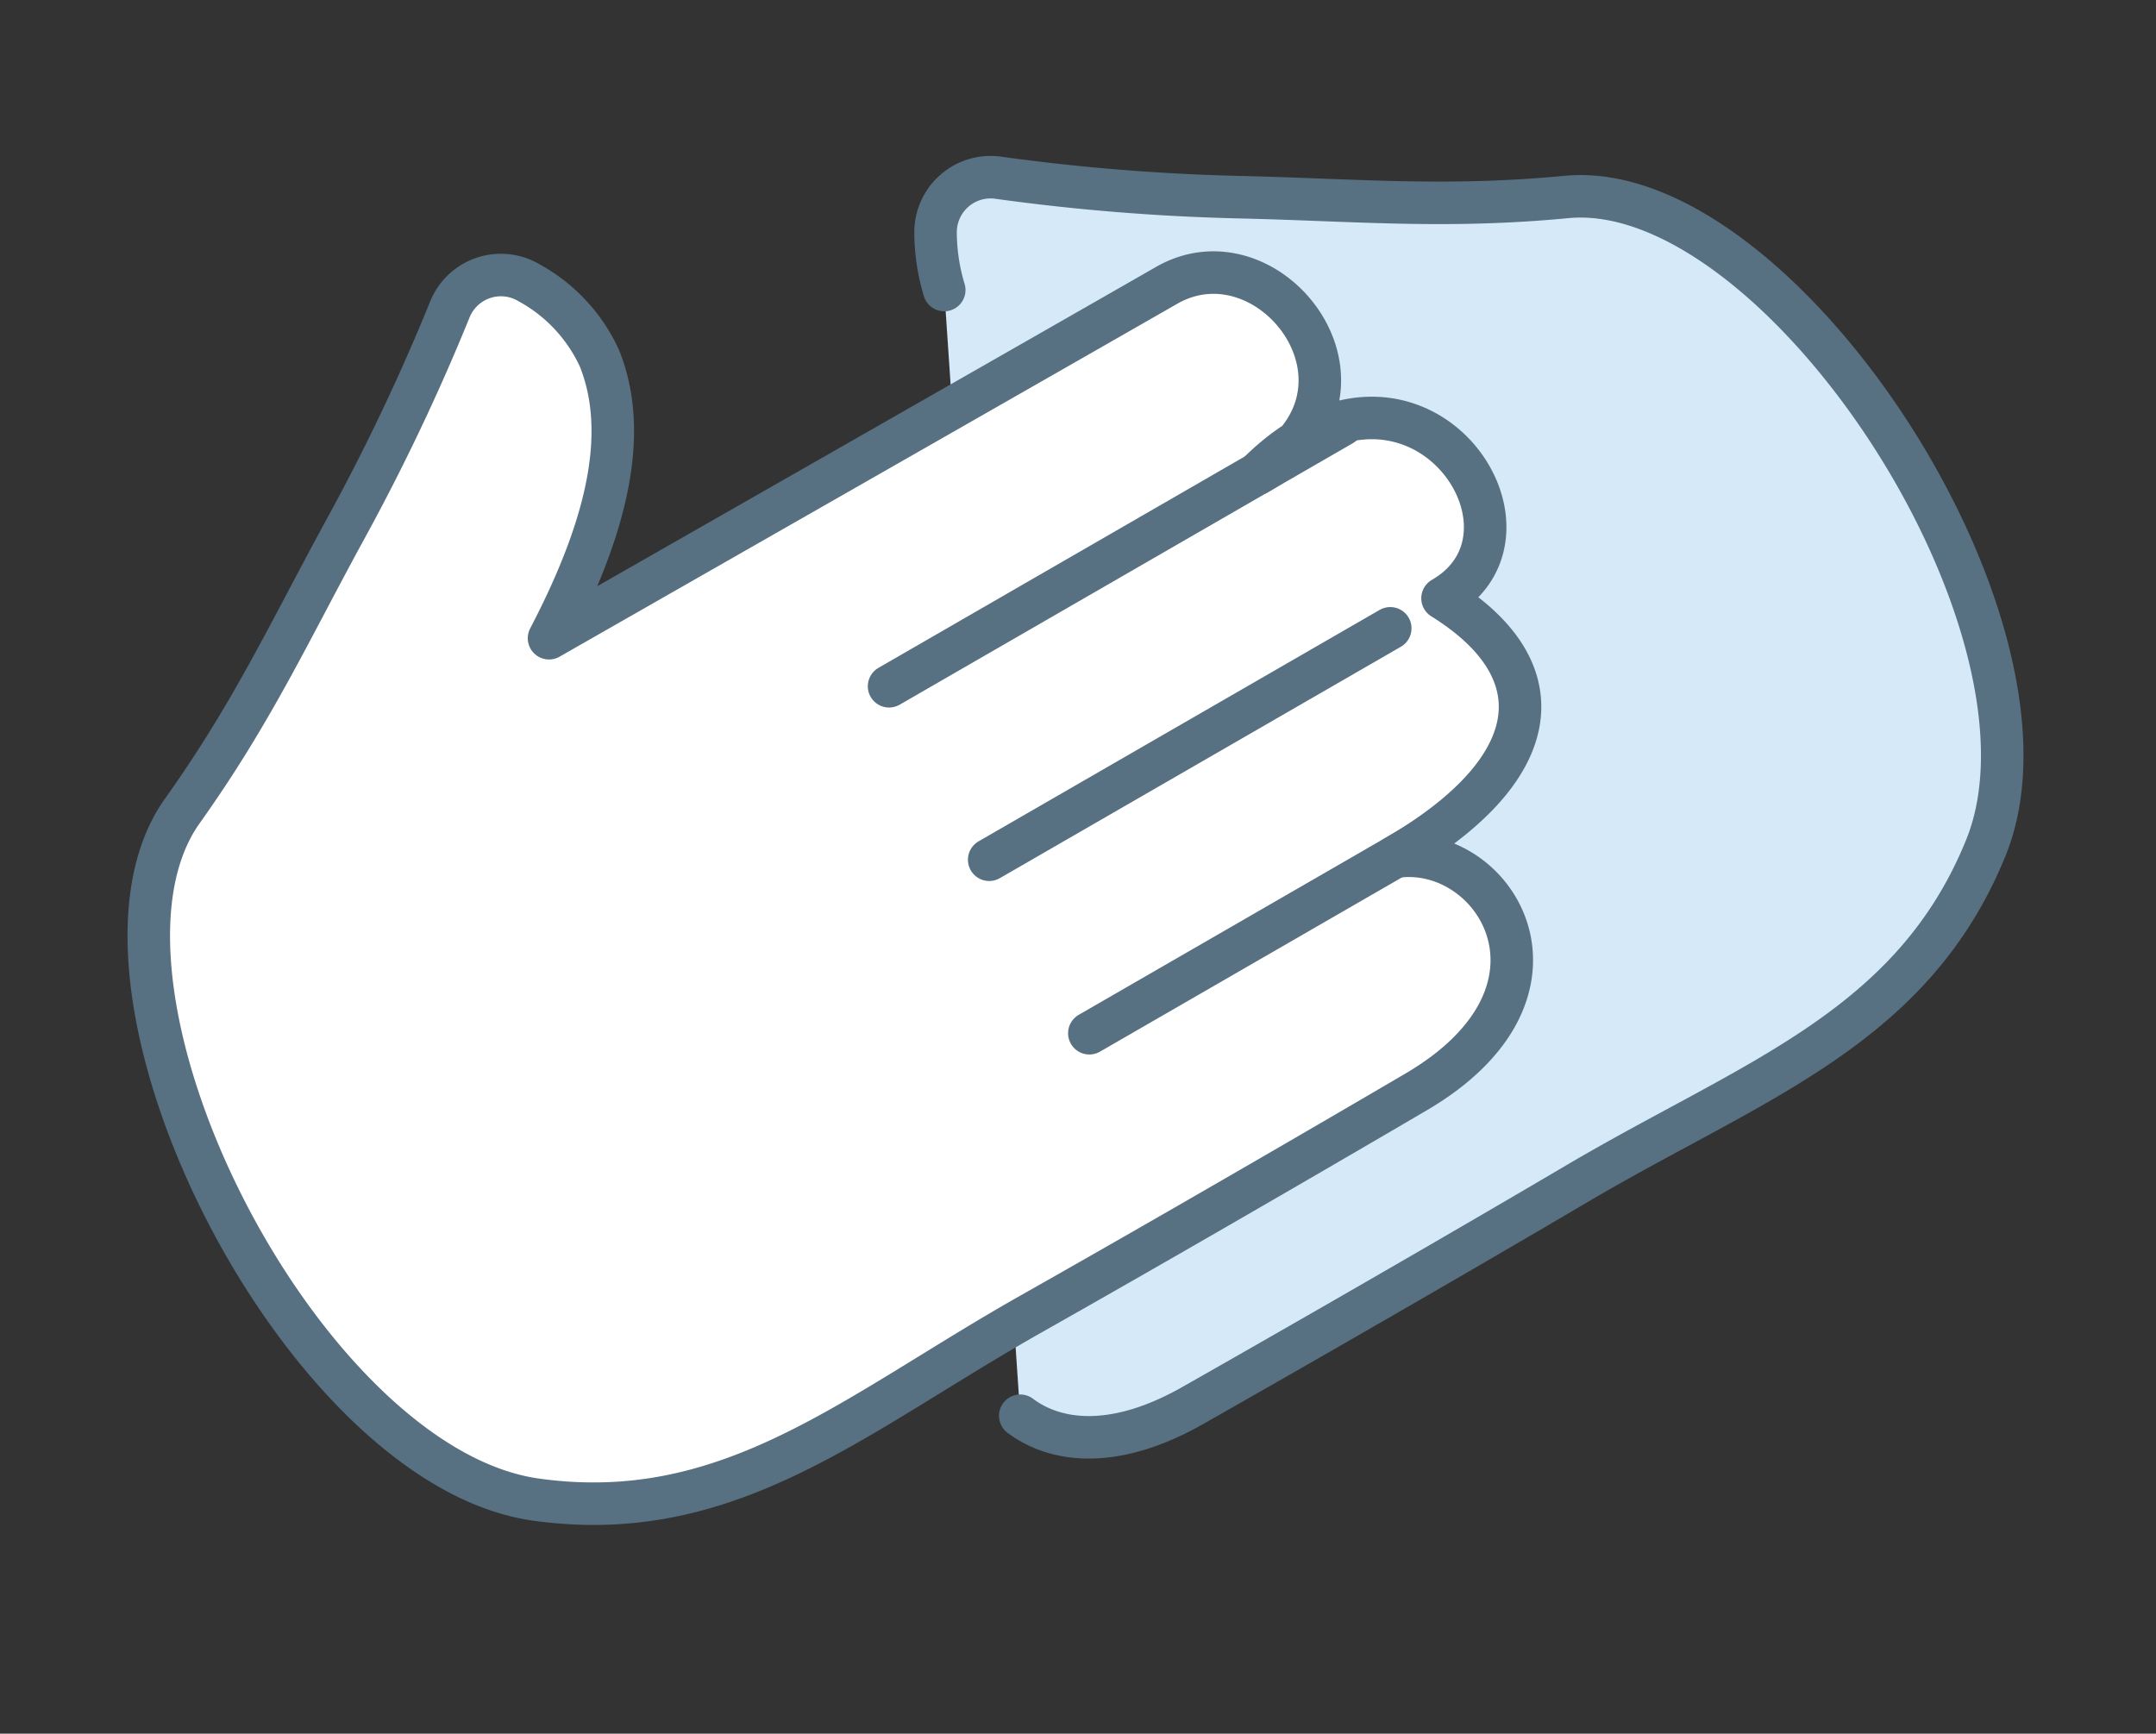
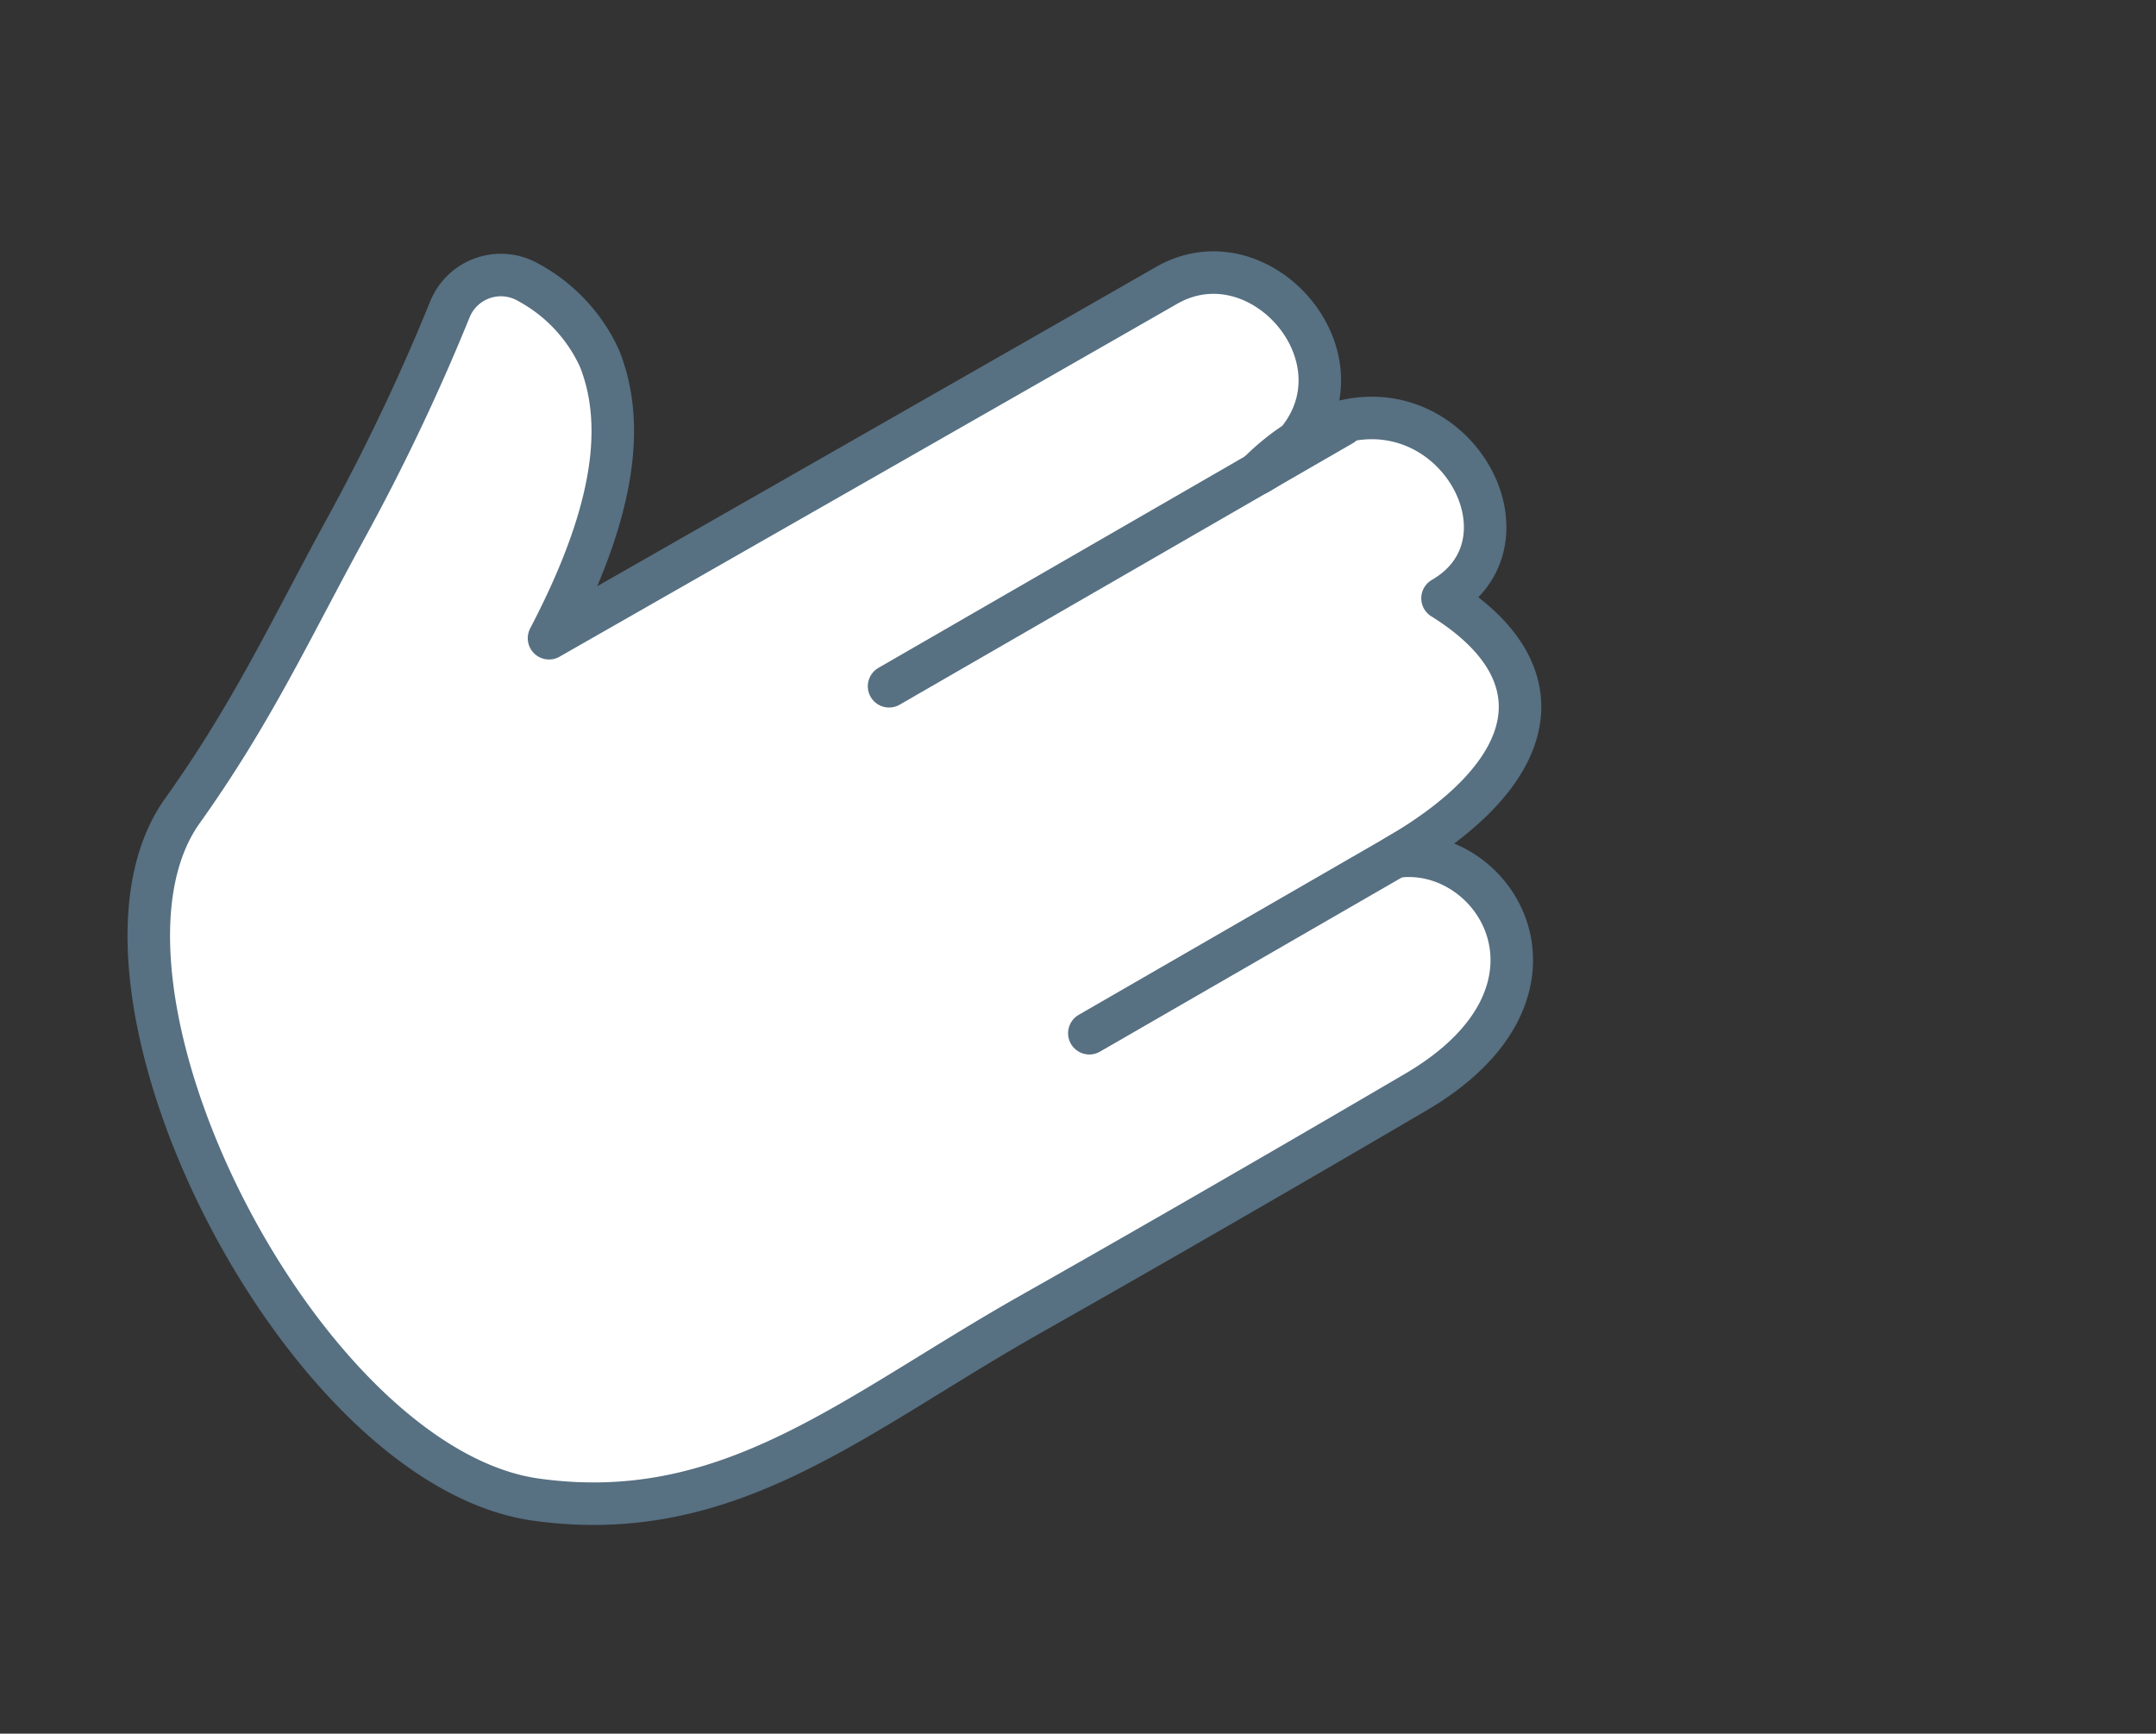
<svg xmlns="http://www.w3.org/2000/svg" width="101.431" height="81.574" viewBox="0 0 101.431 81.574">
  <rect x="0" y="0" width="101.431" height="81.574" fill="#333333" stroke="none" />
  <g id="グループ_63538" data-name="グループ 63538" transform="matrix(0.966, 0.259, -0.259, 0.966, 115.019, -1277.173)">
-     <path id="パス_10906" data-name="パス 10906" d="M112.767,18.187a9.451,9.451,0,0,1-1.093-2.5,2.59,2.59,0,0,1,2.194-3.264,99.352,99.352,0,0,0,11.275-2.075c5.329-1.293,9.416-1.977,14.761-3.97,9.417-3.511,28.36,13.375,26.986,24.461-1.133,9.132-7.749,13.391-14.465,20.228-7.019,7.145-14.7,14.709-14.7,14.709-2.994,2.994-5.784,3.446-7.789,2.641Z" transform="translate(153.296 1246.73)" fill="#d5e9f8" />
-     <path id="パス_10907" data-name="パス 10907" d="M112.767,18.187a9.451,9.451,0,0,1-1.093-2.5,2.59,2.59,0,0,1,2.194-3.264,99.352,99.352,0,0,0,11.275-2.075c5.329-1.293,9.416-1.977,14.761-3.97,9.417-3.511,28.36,13.375,26.986,24.461-1.133,9.132-7.749,13.391-14.465,20.228-7.019,7.145-14.7,14.709-14.7,14.709-2.994,2.994-5.784,3.446-7.789,2.641" transform="translate(153.296 1246.73)" fill="none" stroke="#577082" stroke-linecap="round" stroke-linejoin="round" stroke-width="2" />
    <path id="パス_10908" data-name="パス 10908" d="M6.378,73.985C2.867,83.4,19.753,102.346,30.839,100.971c9.132-1.133,13.391-7.749,20.228-14.464,7.145-7.019,14.709-14.7,14.709-14.7,6.715-6.715.646-12.4-3.731-10.516,5.66-5.66,5.273-10.418-1-12.323,4.519-4.518-4.749-12.372-9.92-3.407,5.391-5.391-2.4-11.486-6.446-7.435C42.2,40.6,20.935,61.668,20.935,61.668c1.165-5.237,1.323-10.078-1.12-13.335a7.708,7.708,0,0,0-4.129-2.577,2.589,2.589,0,0,0-3.264,2.194,99.472,99.472,0,0,1-2.075,11.276c-1.293,5.329-1.978,9.416-3.97,14.761" transform="translate(231.414 1223.886)" fill="#fff" />
    <path id="パス_10909" data-name="パス 10909" d="M6.378,73.985C2.867,83.4,19.753,102.346,30.839,100.971c9.132-1.133,13.391-7.749,20.228-14.464,7.145-7.019,14.709-14.7,14.709-14.7,6.715-6.715.646-12.4-3.731-10.516,5.66-5.66,5.273-10.418-1-12.323,4.519-4.518-4.749-12.372-9.92-3.407,5.391-5.391-2.4-11.486-6.446-7.435C42.2,40.6,20.935,61.668,20.935,61.668c1.165-5.237,1.323-10.078-1.12-13.335a7.708,7.708,0,0,0-4.129-2.577,2.589,2.589,0,0,0-3.264,2.194,99.472,99.472,0,0,1-2.075,11.276C9.056,64.554,8.371,68.64,6.378,73.985Z" transform="translate(231.414 1223.886)" fill="none" stroke="#577082" stroke-linecap="round" stroke-linejoin="round" stroke-width="2" />
    <line id="線_211" data-name="線 211" x1="17.407" y2="17.407" transform="translate(268.384 1266.188)" fill="none" stroke="#577082" stroke-linecap="round" stroke-linejoin="round" stroke-width="2" />
-     <line id="線_212" data-name="線 212" x1="15.403" y2="15.403" transform="translate(275.047 1274.856)" fill="none" stroke="#577082" stroke-linecap="round" stroke-linejoin="round" stroke-width="2" />
    <line id="線_213" data-name="線 213" x1="12.855" y2="12.855" transform="translate(281.711 1284.068)" fill="none" stroke="#577082" stroke-linecap="round" stroke-linejoin="round" stroke-width="2" />
  </g>
</svg>